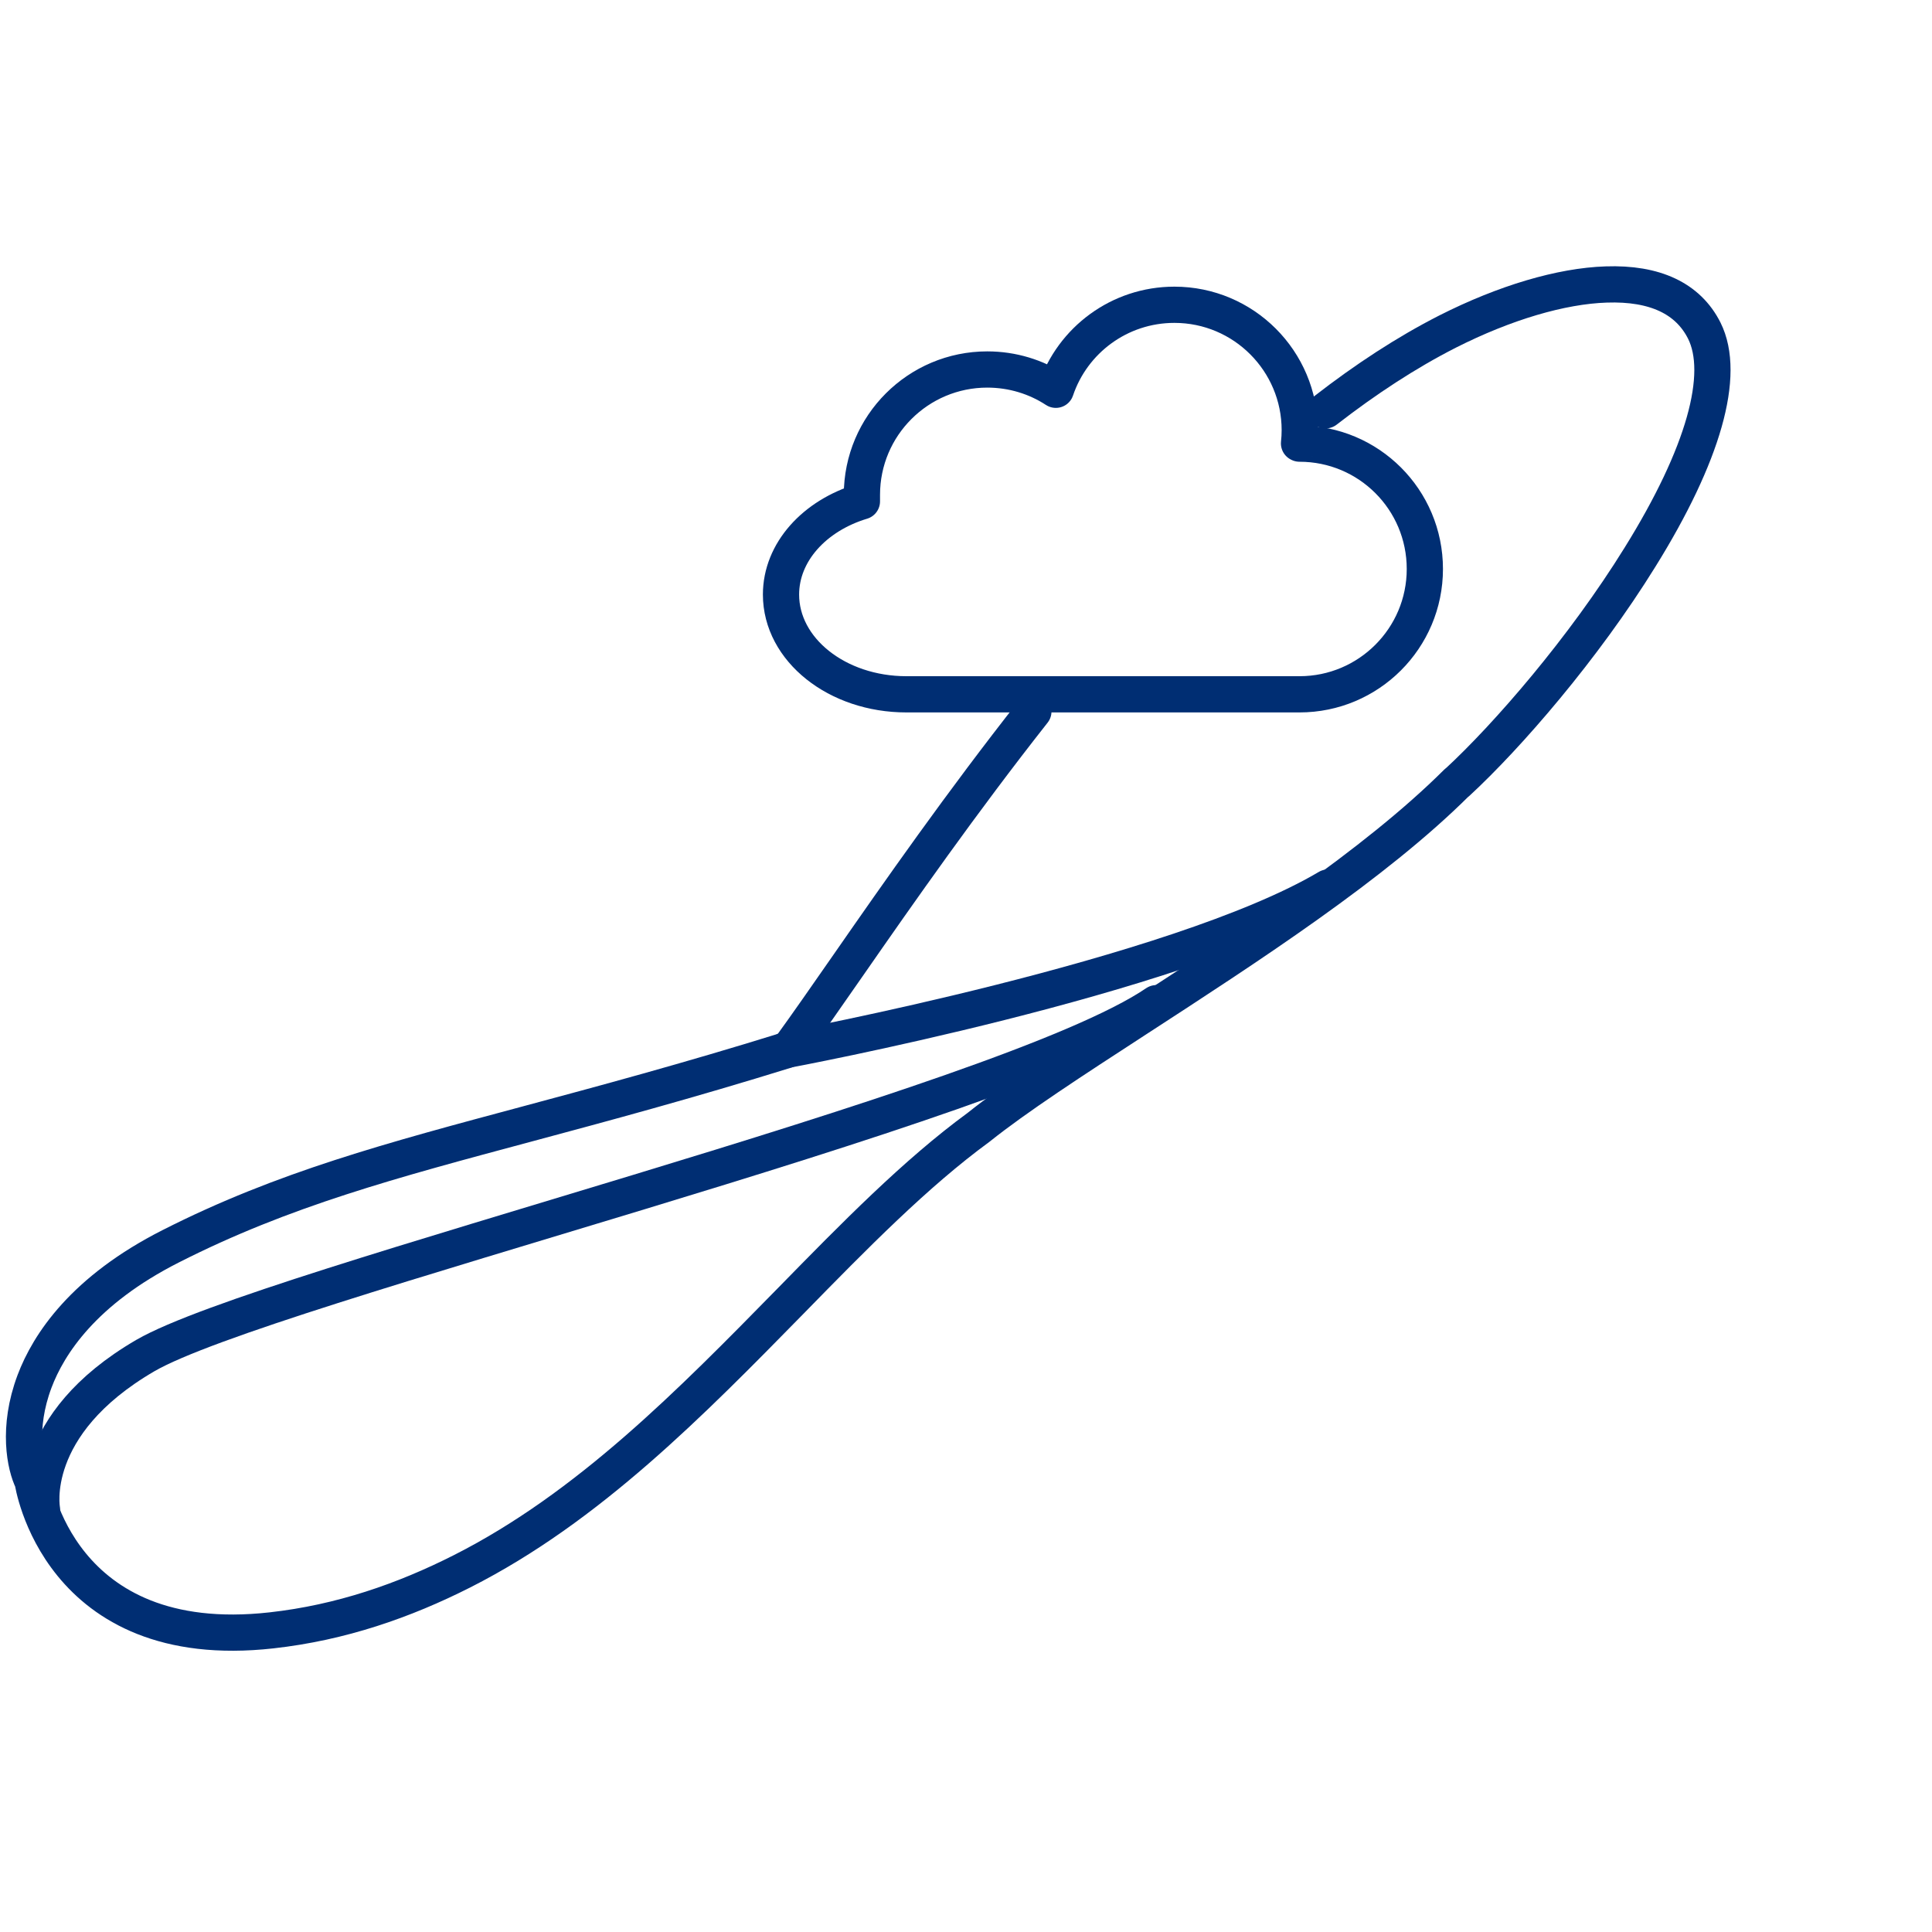
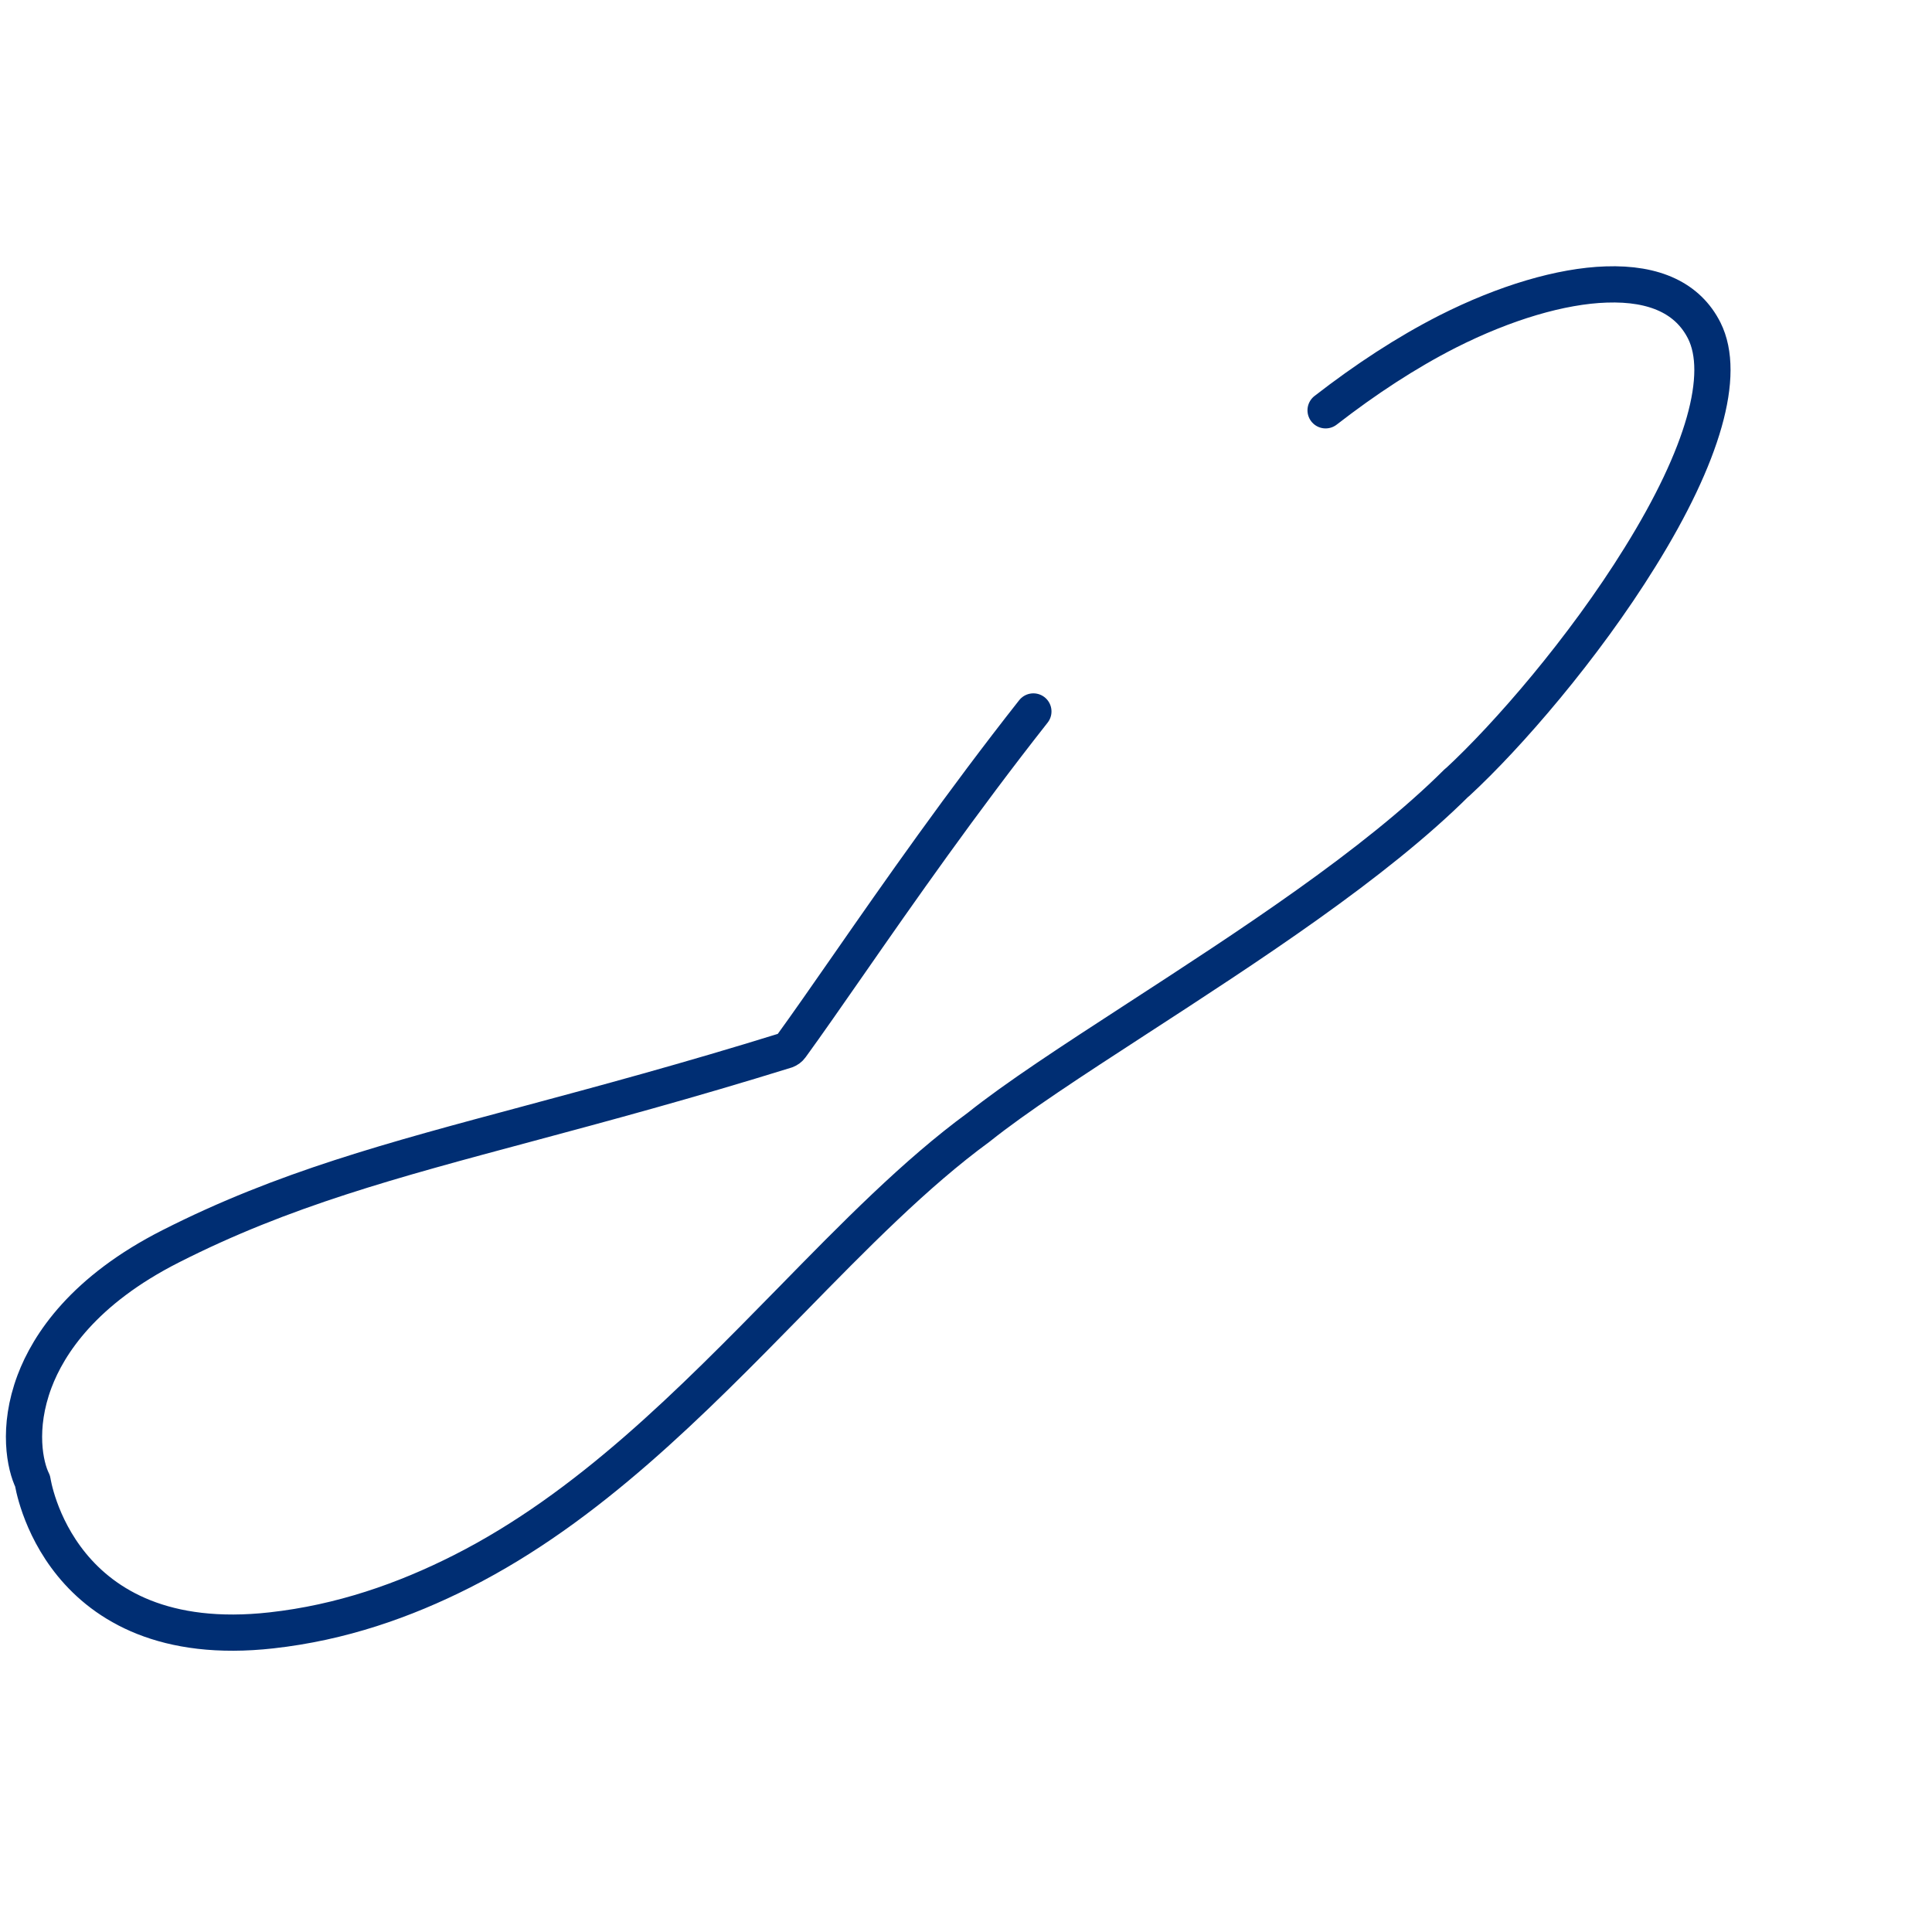
<svg xmlns="http://www.w3.org/2000/svg" viewBox="0 0 80 80" id="Linework">
  <defs>
    <style>
      .cls-1 {
        fill: none;
        stroke: #002e73;
        stroke-linecap: round;
        stroke-linejoin: round;
        stroke-width: 1.5px;
      }
    </style>
  </defs>
-   <path d="M32.54,43.48s16.18-3.01,22.45-6.73" class="cls-1" />
-   <path d="M1.74,62.51s-.67-3.5,4.28-6.38c4.95-2.87,35.6-10.32,41.86-14.59" class="cls-1" />
  <path d="M42.79,29.46c-2.97,3.77-5.57,7.49-7.64,10.47-.92,1.32-1.71,2.46-2.4,3.41-.05.07-.12.12-.2.15-4.09,1.27-7.59,2.21-10.68,3.04-5.67,1.52-10.14,2.71-14.79,5.07-3.62,1.83-5.07,4.06-5.65,5.6-.73,1.94-.39,3.51-.08,4.13,0,0,1.03,7.17,9.89,6.18,2.88-.32,5.49-1.23,7.9-2.45,5.23-2.65,9.48-6.99,13.59-11.18,2.66-2.72,5.18-5.29,7.79-7.2,1.55-1.24,3.87-2.75,6.55-4.49,4.62-3,9.85-6.39,13.26-9.79,0,0,0,0,.01,0,2.08-1.92,5.23-5.55,7.57-9.33,2.63-4.23,3.57-7.56,2.66-9.38-.67-1.33-2.04-1.98-4.06-1.91-1.86.06-4.2.75-6.57,1.95-1.71.87-3.4,1.98-5.05,3.26" class="cls-1" />
-   <path d="M53.82,18.36s-.02,0-.03,0c.02-.18.03-.37.03-.55,0-2.86-2.32-5.19-5.19-5.19-2.28,0-4.22,1.47-4.91,3.52-.81-.53-1.79-.84-2.84-.84-2.86,0-5.19,2.32-5.19,5.19,0,.09,0,.18,0,.27-1.96.59-3.35,2.1-3.35,3.86,0,2.28,2.32,4.13,5.19,4.13h16.28c2.86,0,5.19-2.32,5.19-5.19s-2.32-5.19-5.19-5.19Z" class="cls-1" />
</svg>